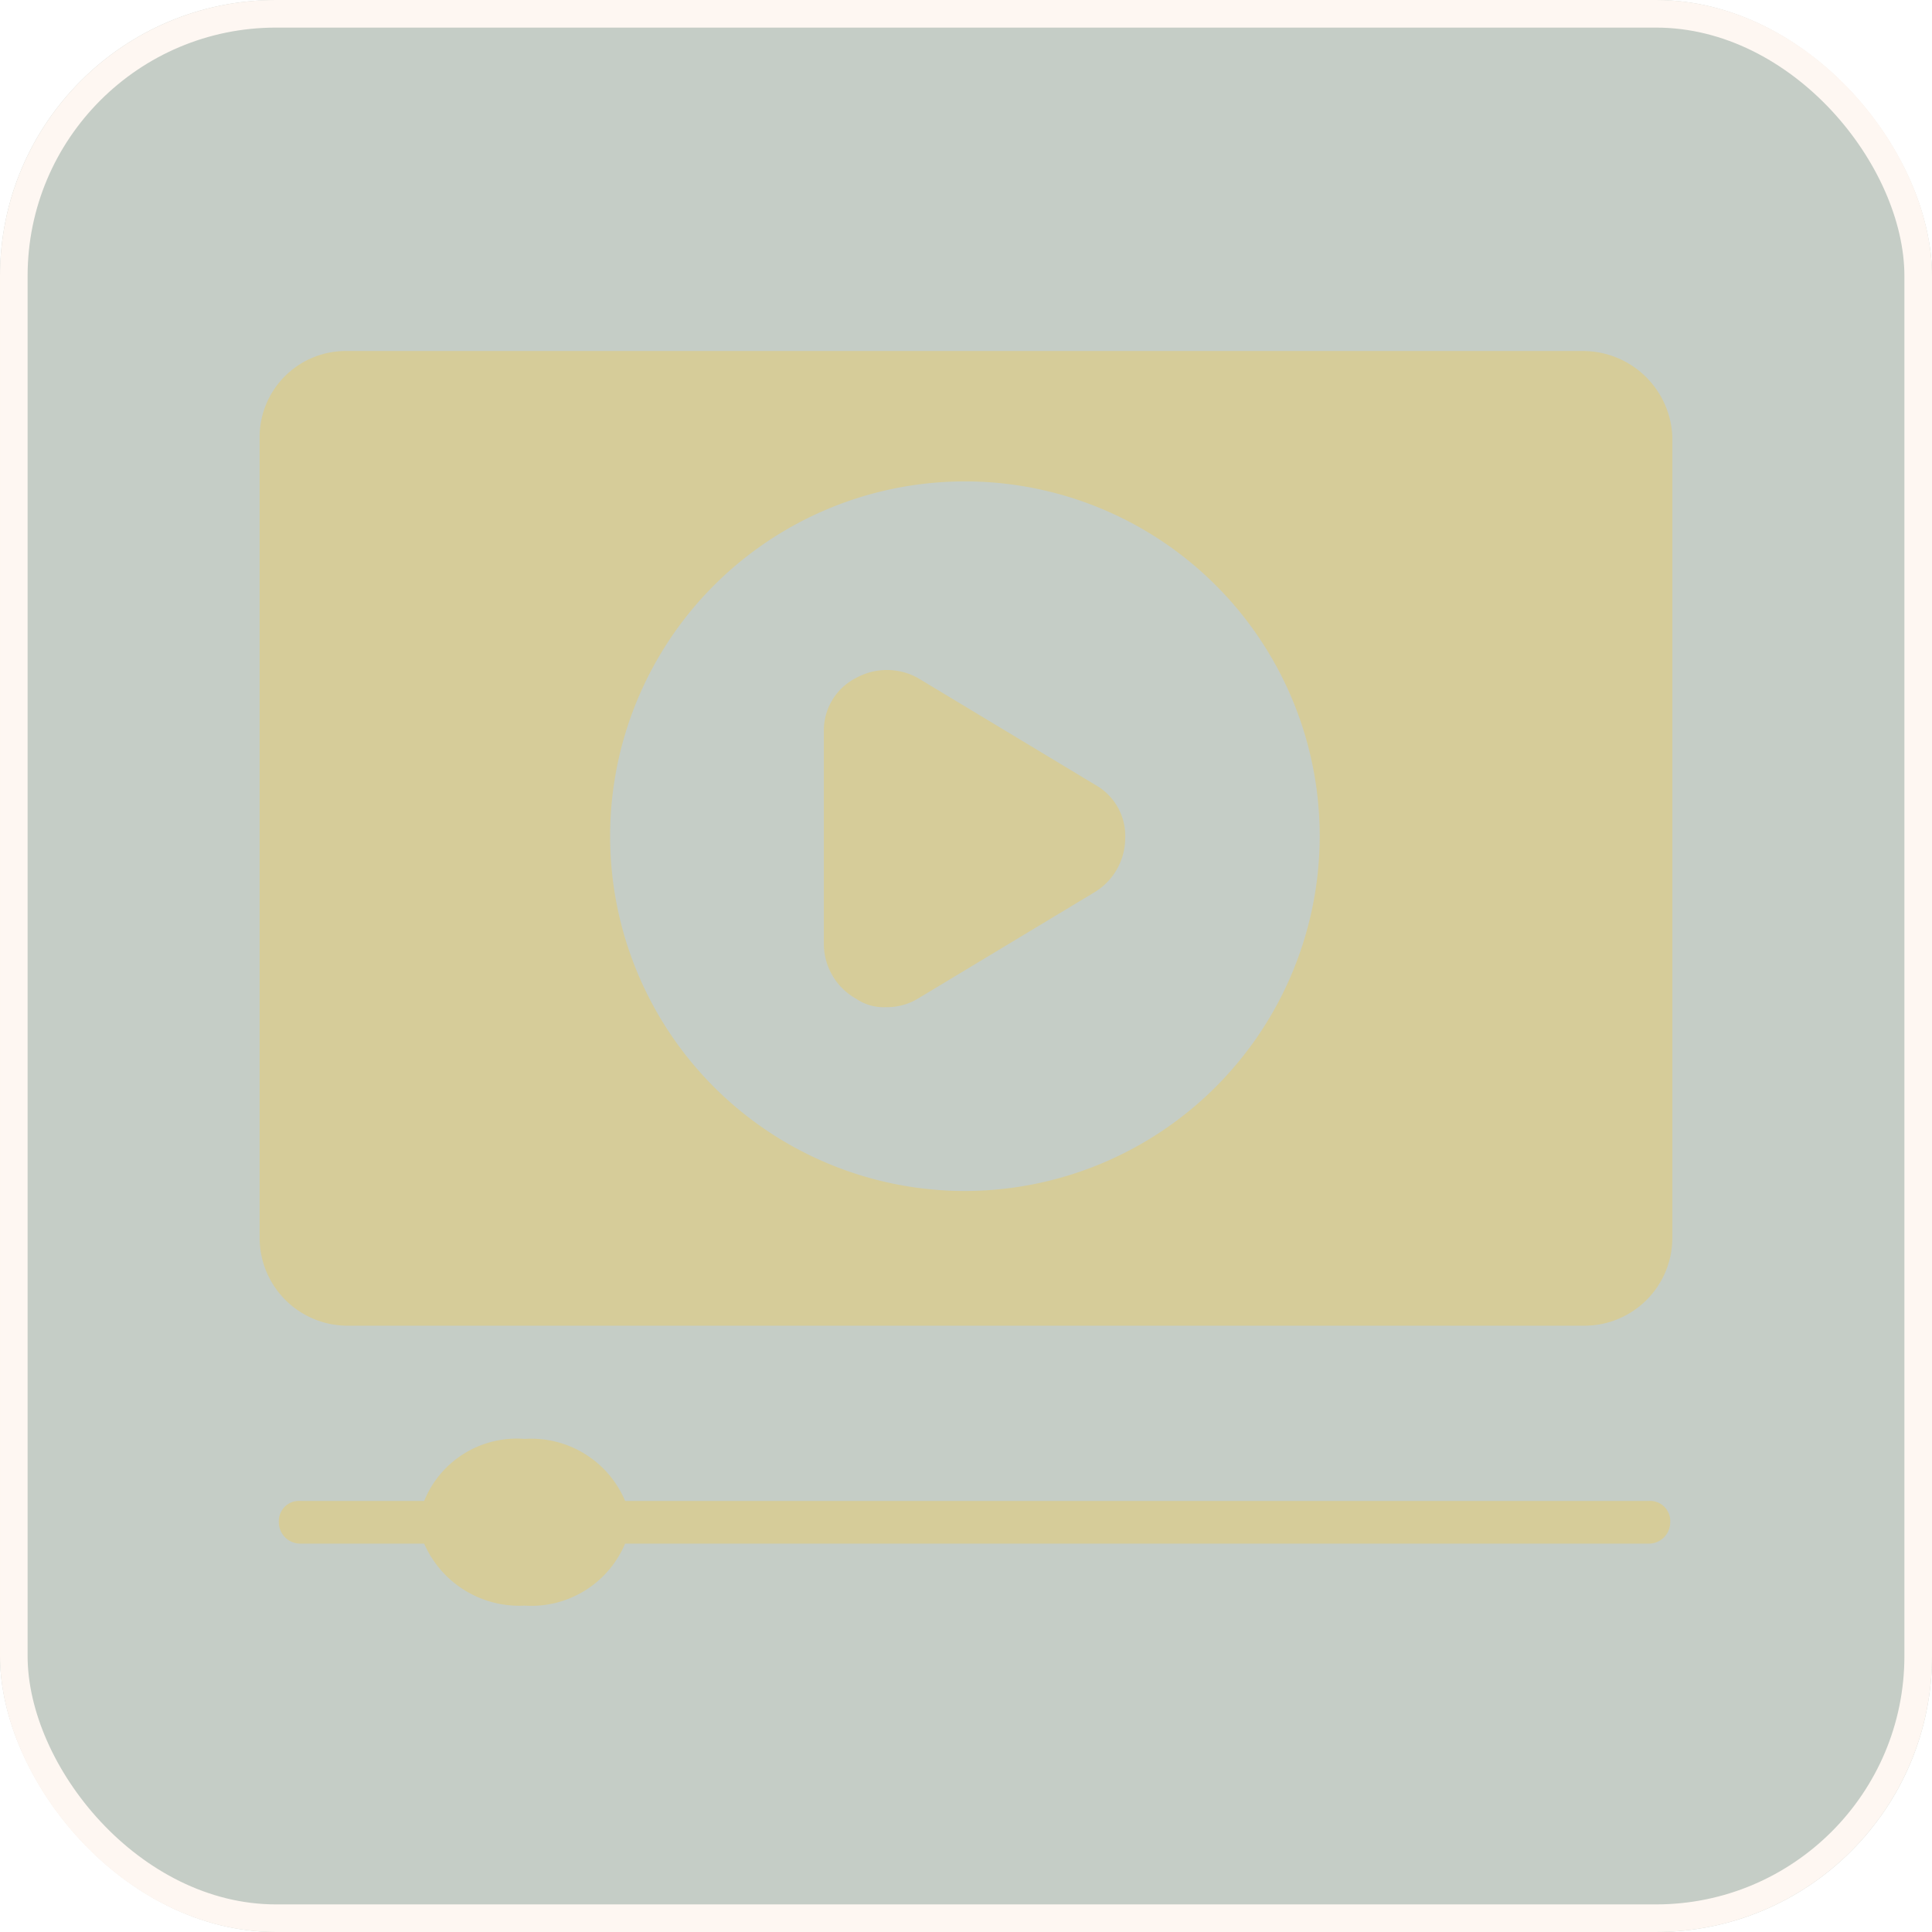
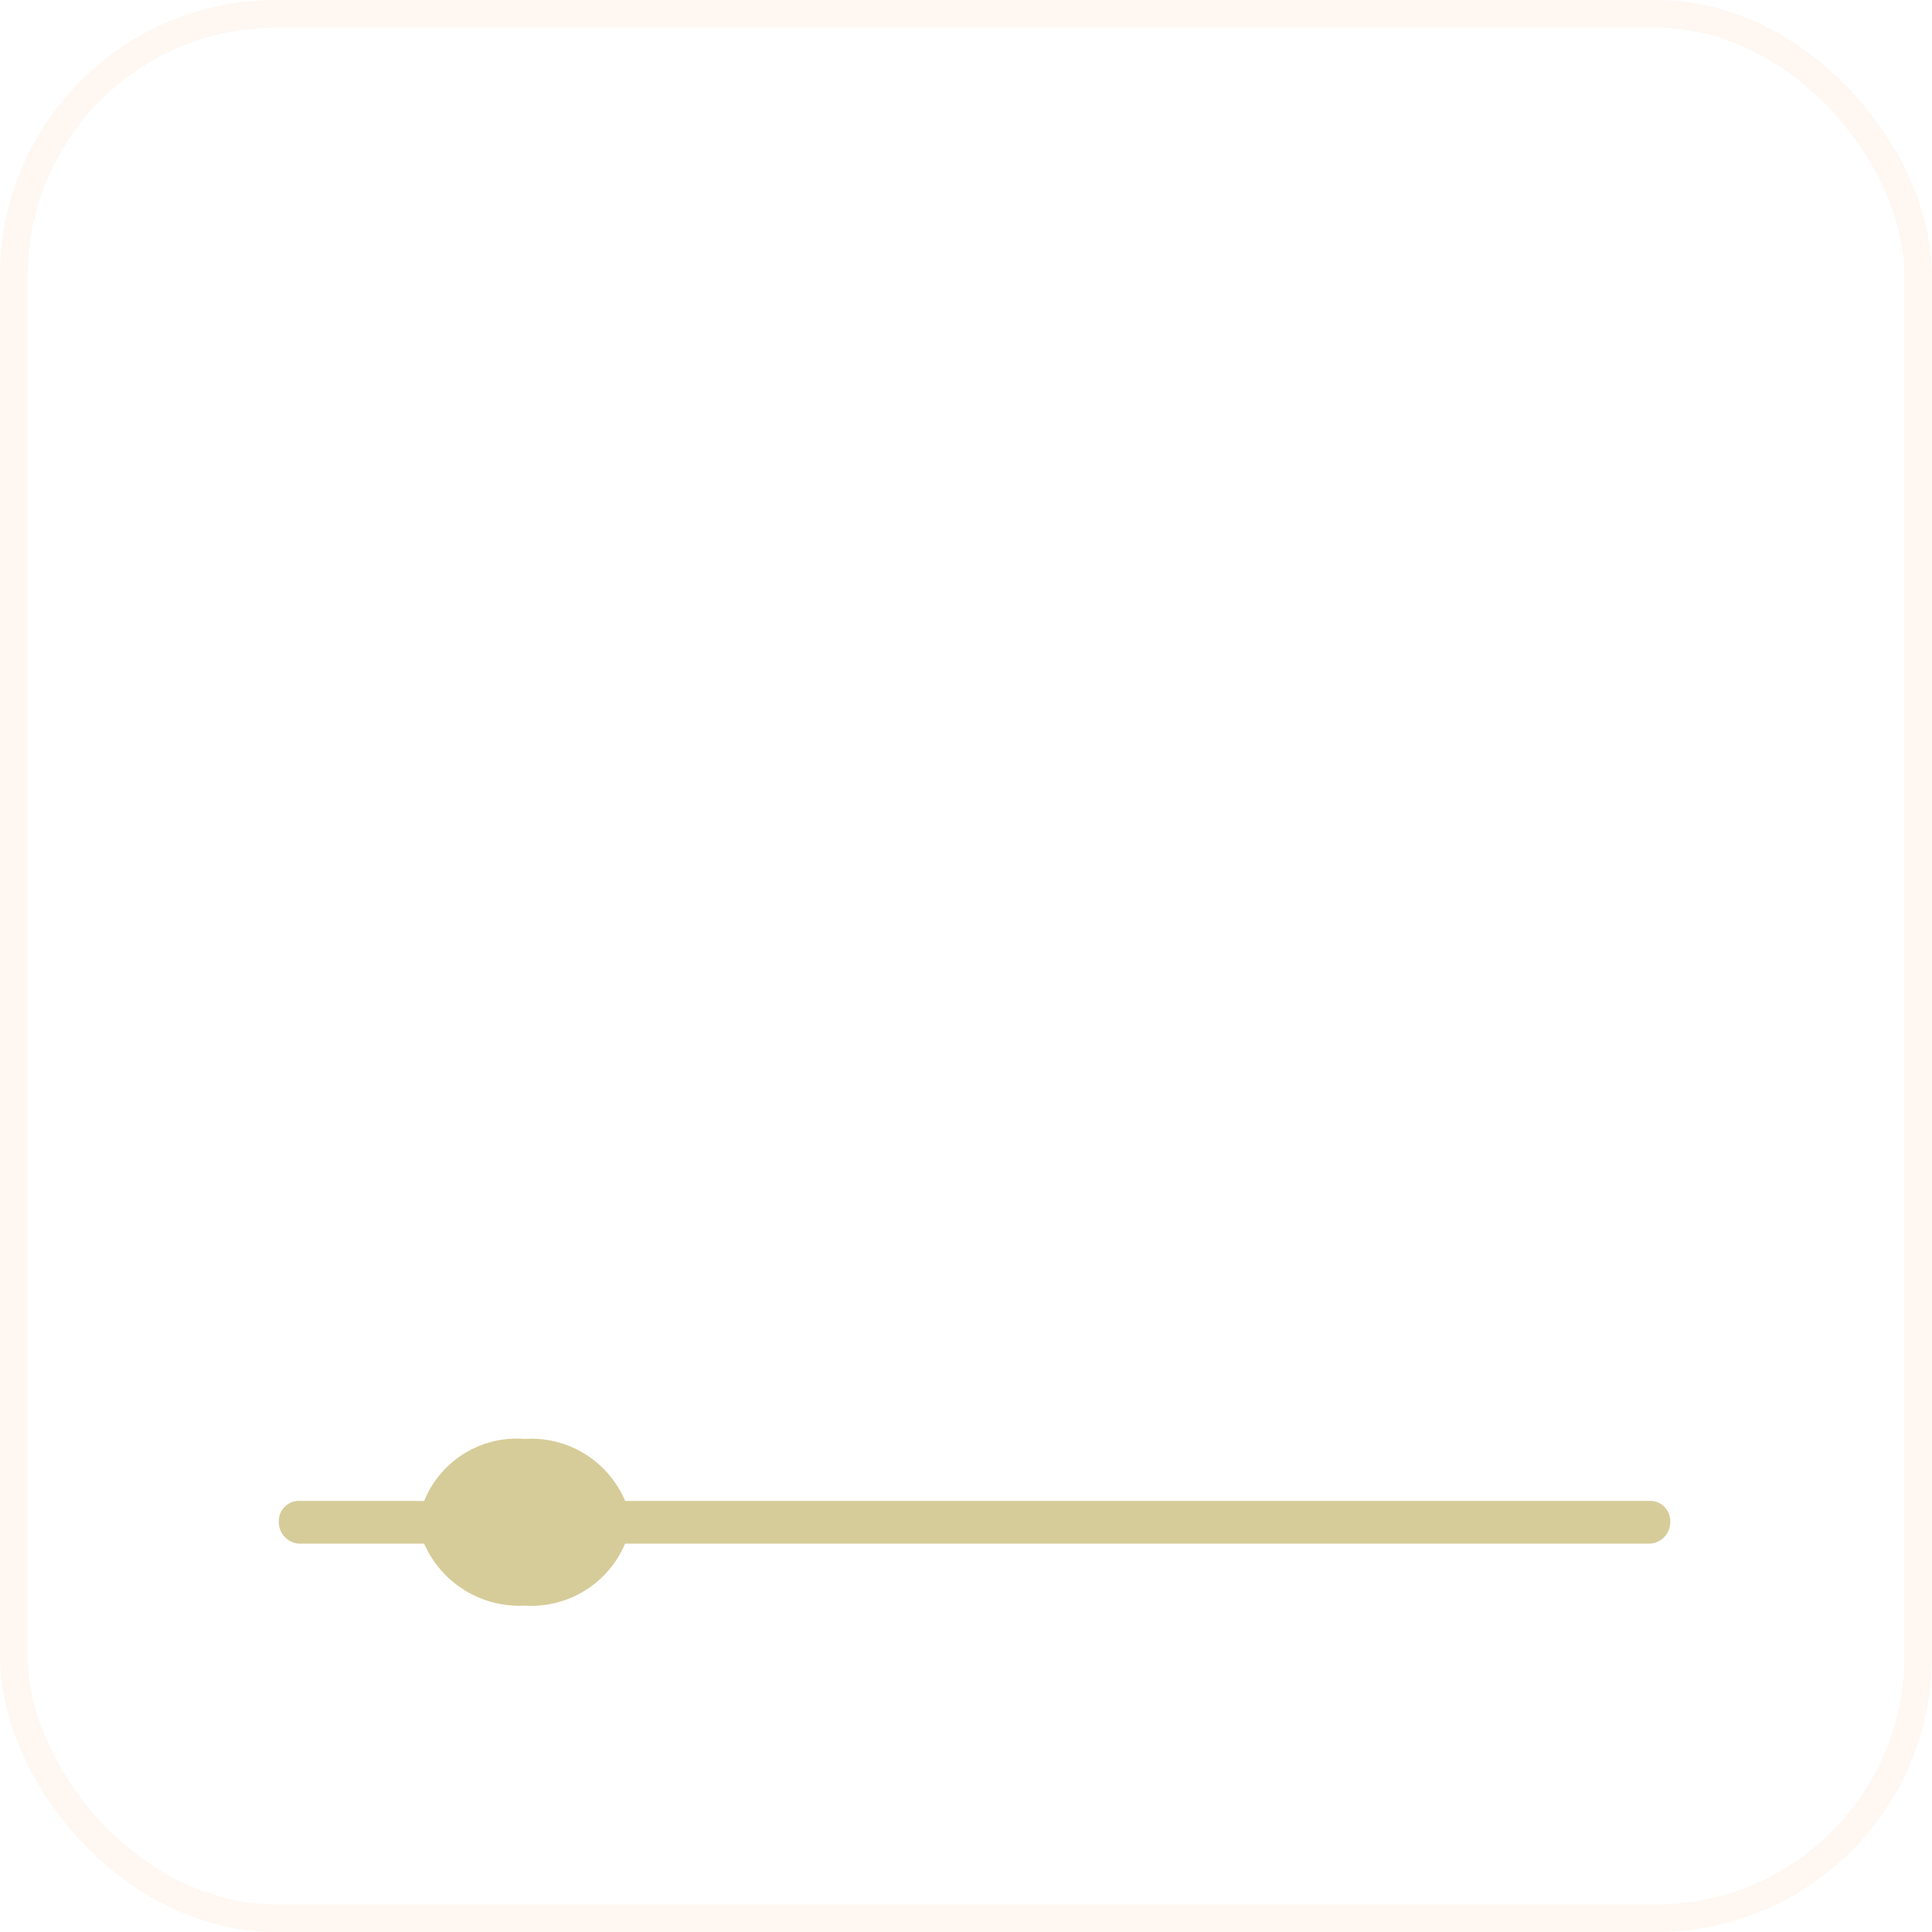
<svg xmlns="http://www.w3.org/2000/svg" width="70" height="70" viewBox="0 0 70 70">
  <g id="Group_33833" data-name="Group 33833" transform="translate(-1188 -1306)">
    <g id="Rectangle_1151" data-name="Rectangle 1151" transform="translate(1188 1306)" fill="#445d48" stroke="#fde5d4" stroke-width="1" opacity="0.31">
-       <rect width="70" height="70" rx="10" stroke="none" />
      <rect x="0.5" y="0.5" width="69" height="69" rx="9.5" fill="none" />
    </g>
    <g id="video-lesson" transform="translate(1194.406 1312.018)">
      <g id="Group_33815" data-name="Group 33815" transform="translate(3 6.7)">
        <g id="Group_33814" data-name="Group 33814">
          <g id="Group_33811" data-name="Group 33811">
-             <path id="Path_7460" data-name="Path 7460" d="M50.935,6.7H6.175A3.124,3.124,0,0,0,3,9.8v29.04a3.189,3.189,0,0,0,3.175,3.175H51.012a3.189,3.189,0,0,0,3.175-3.175V9.8a3.243,3.243,0,0,0-3.252-3.1ZM28.555,37.134A12.855,12.855,0,1,1,41.41,24.279,12.873,12.873,0,0,1,28.555,37.134Z" transform="translate(-3 -6.7)" fill="#d6cc99" />
-           </g>
+             </g>
          <g id="Group_33813" data-name="Group 33813" transform="translate(20.444 11.558)">
            <g id="Group_33812" data-name="Group 33812">
-               <path id="Path_7461" data-name="Path 7461" d="M40.319,27.723a2.3,2.3,0,0,1-1.084,1.936l-6.427,3.872a2.185,2.185,0,0,1-1.162.31,1.778,1.778,0,0,1-1.084-.31A2.282,2.282,0,0,1,29.4,31.6V23.851a2.129,2.129,0,0,1,1.162-1.936,2.316,2.316,0,0,1,2.246,0l6.427,3.872A2.121,2.121,0,0,1,40.319,27.723Z" transform="translate(-29.4 -21.625)" fill="#d6cc99" />
-             </g>
+               </g>
          </g>
        </g>
      </g>
      <g id="Group_33816" data-name="Group 33816" transform="translate(3.697 46.117)">
        <path id="Path_7462" data-name="Path 7462" d="M54.313,60.62a.776.776,0,0,1-.774.774H16.445a3.689,3.689,0,0,1-3.64,2.246,3.763,3.763,0,0,1-3.64-2.246H4.674A.776.776,0,0,1,3.9,60.62a.732.732,0,0,1,.774-.774H9.166a3.619,3.619,0,0,1,3.64-2.246,3.689,3.689,0,0,1,3.64,2.246H53.539A.732.732,0,0,1,54.313,60.62Z" transform="translate(-3.9 -57.6)" fill="#d6cc99" />
      </g>
    </g>
  </g>
</svg>